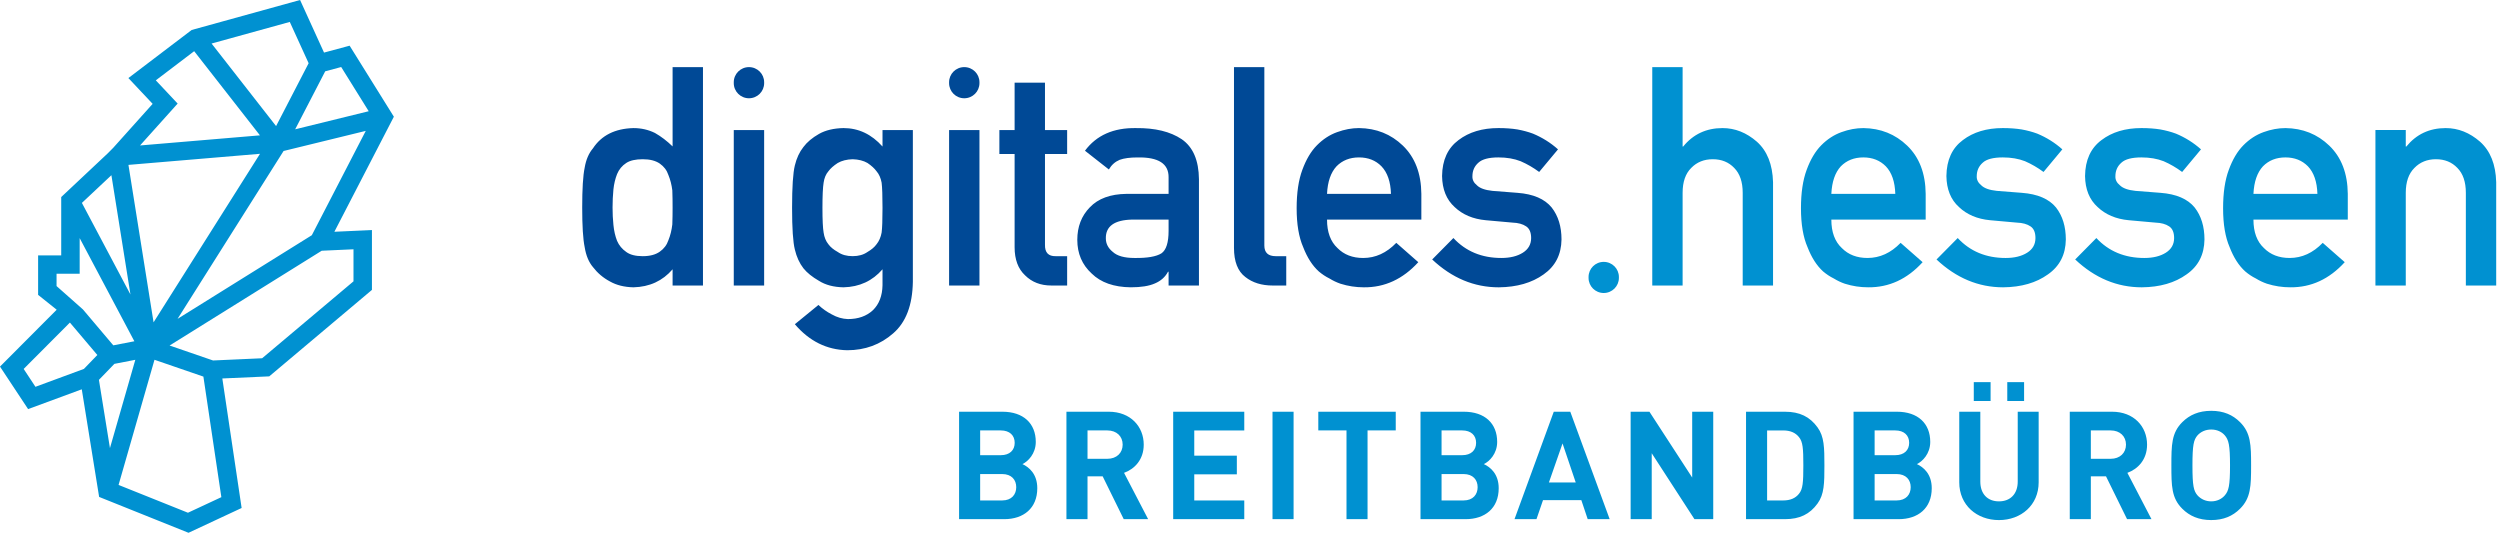
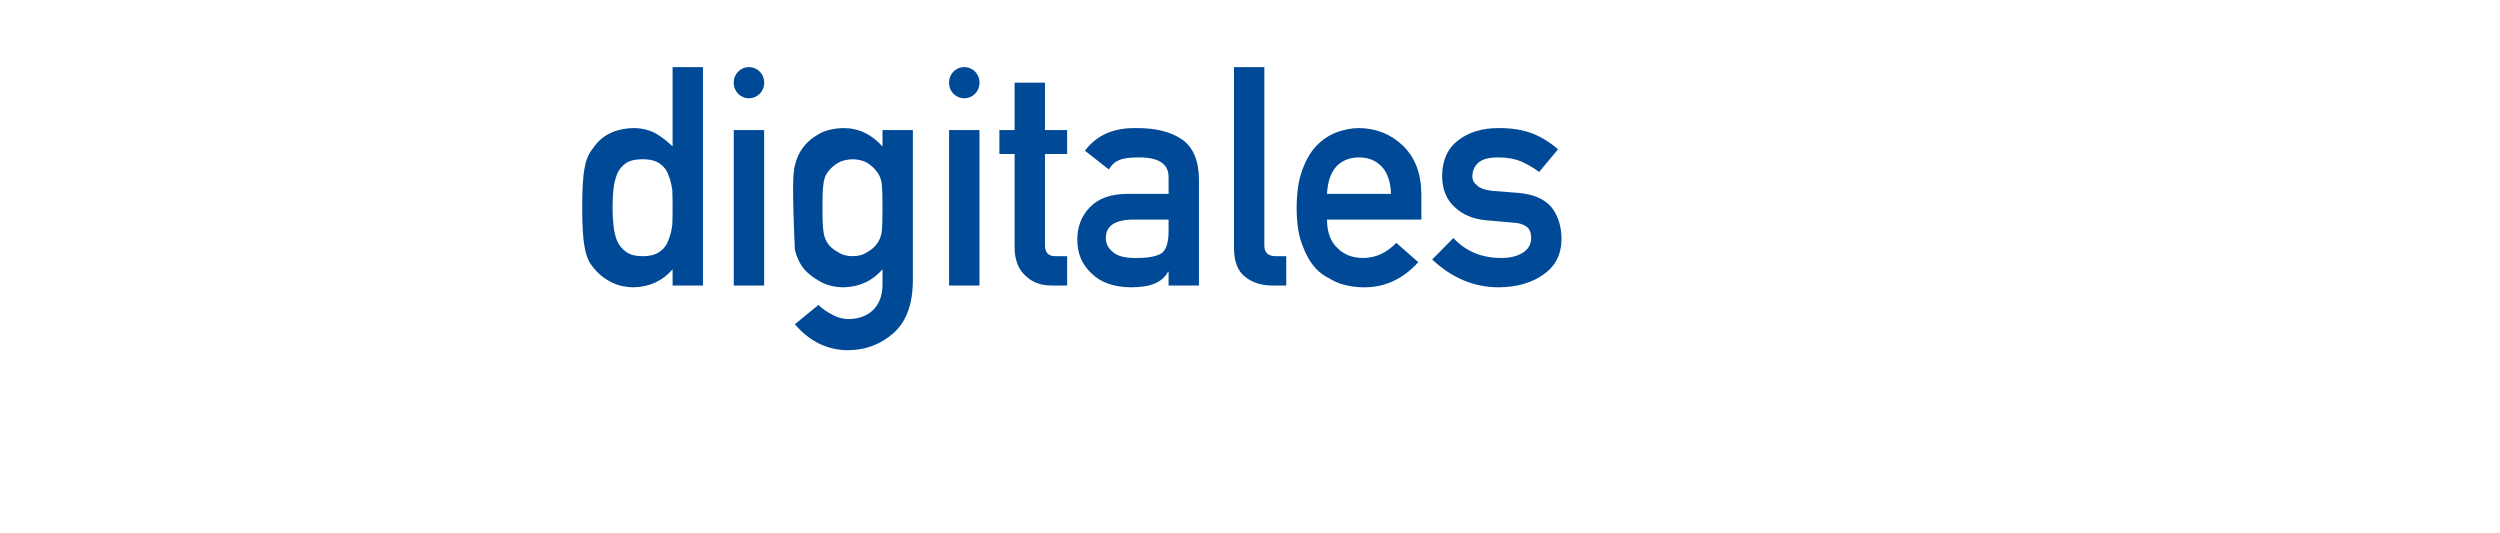
<svg xmlns="http://www.w3.org/2000/svg" width="244px" height="52px" viewBox="0 0 244 52" version="1.1">
  <title>804AC842-6B54-4154-887C-3031C6C0F75F</title>
  <g id="Guides" stroke="none" stroke-width="1" fill="none" fill-rule="evenodd">
    <g transform="translate(-486, -5325)" id="digitales-hessen-BREITBANDBÜRO">
      <g transform="translate(486, 5325)">
-         <path d="M98.015,50.67 L93.606,50.67 L93.606,40.184 L97.835,40.184 C99.893,40.184 101.092,41.334 101.092,43.13 C101.092,44.294 100.322,45.045 99.79,45.295 C100.426,45.59 101.239,46.252 101.239,47.651 C101.239,49.61 99.893,50.67 98.015,50.67 M97.675,42.01 L95.663,42.01 L95.663,44.426 L97.675,44.426 C98.548,44.426 99.034,43.94 99.034,43.219 C99.034,42.497 98.548,42.01 97.675,42.01 M97.808,46.267 L95.663,46.267 L95.663,48.844 L97.808,48.844 C98.74,48.844 99.185,48.255 99.185,47.549 C99.185,46.841 98.74,46.267 97.808,46.267 M109.676,50.67 L107.62,46.489 L106.142,46.489 L106.142,50.67 L104.084,50.67 L104.084,40.184 L108.211,40.184 C110.356,40.184 111.628,41.644 111.628,43.395 C111.628,44.868 110.727,45.781 109.707,46.149 L112.058,50.67 L109.676,50.67 Z M108.078,42.01 L106.142,42.01 L106.142,44.779 L108.078,44.779 C108.982,44.779 109.572,44.205 109.572,43.395 C109.572,42.585 108.982,42.01 108.078,42.01 L108.078,42.01 Z M114.503,50.67 L114.503,40.185 L121.441,40.185 L121.441,42.011 L116.56,42.011 L116.56,44.471 L120.716,44.471 L120.716,46.297 L116.56,46.297 L116.56,48.844 L121.441,48.844 L121.441,50.67 L114.503,50.67 Z M124.197,50.67 L126.254,50.67 L126.254,40.185 L124.197,40.185 L124.197,50.67 Z M133.473,42.01 L133.473,50.67 L131.418,50.67 L131.418,42.01 L128.666,42.01 L128.666,40.184 L136.225,40.184 L136.225,42.01 L133.473,42.01 Z M143.047,50.67 L138.641,50.67 L138.641,40.184 L142.87,40.184 C144.928,40.184 146.124,41.334 146.124,43.13 C146.124,44.294 145.356,45.045 144.822,45.295 C145.46,45.59 146.273,46.252 146.273,47.651 C146.273,49.61 144.928,50.67 143.047,50.67 M142.709,42.01 L140.696,42.01 L140.696,44.426 L142.709,44.426 C143.582,44.426 144.068,43.94 144.068,43.219 C144.068,42.497 143.582,42.01 142.709,42.01 M142.842,46.267 L140.696,46.267 L140.696,48.844 L142.842,48.844 C143.773,48.844 144.217,48.255 144.217,47.549 C144.217,46.841 143.773,46.267 142.842,46.267 M154.96,50.67 L154.339,48.816 L150.597,48.816 L149.96,50.67 L147.816,50.67 L151.648,40.184 L153.26,40.184 L157.104,50.67 L154.96,50.67 Z M152.504,43.278 L151.173,47.091 L153.792,47.091 L152.504,43.278 Z M165.378,50.67 L161.208,44.236 L161.208,50.67 L159.15,50.67 L159.15,40.185 L160.985,40.185 L165.158,46.607 L165.158,40.185 L167.212,40.185 L167.212,50.67 L165.378,50.67 Z M177.395,49.139 C176.64,50.185 175.649,50.67 174.216,50.67 L170.413,50.67 L170.413,40.185 L174.216,40.185 C175.649,40.185 176.64,40.671 177.395,41.716 C178.047,42.614 178.062,43.69 178.062,45.428 C178.062,47.164 178.047,48.241 177.395,49.139 M175.577,42.659 C175.236,42.231 174.734,42.011 174.038,42.011 L172.47,42.011 L172.47,48.844 L174.038,48.844 C174.734,48.844 175.236,48.624 175.577,48.197 C175.96,47.741 176.006,47.077 176.006,45.428 C176.006,43.779 175.96,43.116 175.577,42.659 M185.314,50.67 L180.906,50.67 L180.906,40.184 L185.137,40.184 C187.193,40.184 188.392,41.334 188.392,43.13 C188.392,44.294 187.621,45.045 187.089,45.295 C187.725,45.59 188.538,46.252 188.538,47.651 C188.538,49.61 187.193,50.67 185.314,50.67 M184.974,42.01 L182.963,42.01 L182.963,44.426 L184.974,44.426 C185.847,44.426 186.334,43.94 186.334,43.219 C186.334,42.497 185.847,42.01 184.974,42.01 M185.107,46.267 L182.963,46.267 L182.963,48.844 L185.107,48.844 C186.039,48.844 186.484,48.255 186.484,47.549 C186.484,46.841 186.039,46.267 185.107,46.267 M195.097,50.76 C192.938,50.76 191.223,49.301 191.223,47.077 L191.223,40.185 L193.279,40.185 L193.279,47.003 C193.279,48.211 193.989,48.933 195.097,48.933 C196.207,48.933 196.93,48.211 196.93,47.003 L196.93,40.185 L198.973,40.185 L198.973,47.077 C198.973,49.301 197.257,50.76 195.097,50.76 L195.097,50.76 Z M192.641,39.139 L194.282,39.139 L194.282,37.297 L192.641,37.297 L192.641,39.139 Z M195.91,39.139 L197.551,39.139 L197.551,37.297 L195.91,37.297 L195.91,39.139 Z M207.601,50.67 L205.546,46.489 L204.066,46.489 L204.066,50.67 L202.009,50.67 L202.009,40.184 L206.137,40.184 C208.281,40.184 209.554,41.644 209.554,43.395 C209.554,44.868 208.652,45.781 207.632,46.149 L209.984,50.67 L207.601,50.67 Z M206.004,42.01 L204.066,42.01 L204.066,44.779 L206.004,44.779 C206.907,44.779 207.497,44.205 207.497,43.395 C207.497,42.585 206.907,42.01 206.004,42.01 L206.004,42.01 Z M218.627,49.654 C217.917,50.361 217.029,50.759 215.815,50.759 C214.604,50.759 213.701,50.361 212.992,49.654 C211.941,48.609 211.927,47.431 211.927,45.428 C211.927,43.425 211.941,42.247 212.992,41.201 C213.701,40.494 214.604,40.096 215.815,40.096 C217.029,40.096 217.917,40.494 218.627,41.201 C219.677,42.247 219.707,43.425 219.707,45.428 C219.707,47.431 219.677,48.609 218.627,49.654 M217.133,42.482 C216.839,42.144 216.378,41.922 215.815,41.922 C215.255,41.922 214.795,42.144 214.485,42.482 C214.1,42.924 213.983,43.425 213.983,45.428 C213.983,47.431 214.1,47.917 214.485,48.358 C214.795,48.697 215.255,48.933 215.815,48.933 C216.378,48.933 216.839,48.697 217.133,48.358 C217.517,47.917 217.65,47.431 217.65,45.428 C217.65,43.425 217.517,42.924 217.133,42.482 M155.043,27.033 L155.043,27.123 C155.043,27.938 155.704,28.597 156.524,28.597 C157.341,28.597 158.004,27.938 158.004,27.123 L158.004,27.033 C158.004,26.219 157.341,25.559 156.524,25.559 C155.704,25.559 155.043,26.219 155.043,27.033 M161.271,6.55 L161.261,6.55 L161.261,27.868 L164.223,27.868 L164.223,18.82 C164.223,17.755 164.502,16.947 165.063,16.391 C165.613,15.823 166.315,15.541 167.169,15.541 C168.022,15.541 168.72,15.823 169.261,16.391 C169.809,16.947 170.088,17.755 170.088,18.82 L170.088,27.868 L173.049,27.868 L173.049,17.779 C173,16.043 172.475,14.728 171.472,13.831 C170.458,12.945 169.34,12.501 168.117,12.501 C166.534,12.501 165.255,13.101 164.28,14.299 L164.223,14.299 L164.223,6.55 L161.271,6.55 Z M179.665,16.232 C180.235,15.654 180.968,15.364 181.862,15.364 C182.754,15.364 183.484,15.654 184.057,16.232 C184.637,16.84 184.945,17.735 184.981,18.921 L178.739,18.921 C178.796,17.735 179.105,16.84 179.665,16.232 M179.728,12.895 C178.999,13.158 178.34,13.587 177.752,14.182 C177.175,14.767 176.699,15.568 176.329,16.58 C175.96,17.574 175.774,18.822 175.774,20.323 C175.774,21.882 175.989,23.151 176.416,24.124 C176.807,25.136 177.313,25.928 177.935,26.492 C178.26,26.765 178.605,26.996 178.977,27.179 C179.327,27.395 179.685,27.564 180.056,27.691 C180.795,27.925 181.554,28.041 182.331,28.041 C184.368,28.062 186.141,27.243 187.648,25.588 L185.501,23.701 C184.55,24.686 183.473,25.178 182.267,25.178 C181.235,25.178 180.398,24.856 179.765,24.212 C179.081,23.577 178.739,22.653 178.739,21.433 L187.946,21.433 L187.946,18.921 C187.926,16.922 187.326,15.353 186.14,14.213 C184.974,13.092 183.547,12.521 181.862,12.501 C181.159,12.501 180.448,12.633 179.728,12.895 M191.578,13.67 C190.523,14.451 189.988,15.62 189.969,17.18 C189.988,18.476 190.396,19.485 191.194,20.206 C191.972,20.947 192.986,21.376 194.229,21.493 L196.85,21.728 C197.401,21.748 197.845,21.869 198.176,22.093 C198.5,22.308 198.66,22.687 198.66,23.234 C198.66,23.847 198.391,24.326 197.848,24.666 C197.306,25.007 196.609,25.179 195.751,25.179 C193.84,25.179 192.282,24.53 191.073,23.233 L189.003,25.325 C190.931,27.137 193.1,28.042 195.507,28.042 C197.28,28.024 198.736,27.603 199.875,26.783 C201.022,25.984 201.607,24.846 201.625,23.374 C201.625,22.113 201.307,21.074 200.67,20.255 C199.987,19.415 198.875,18.937 197.335,18.82 L194.886,18.629 C194.162,18.553 193.657,18.37 193.374,18.088 C193.061,17.835 192.913,17.536 192.93,17.196 C192.93,16.659 193.127,16.219 193.517,15.877 C193.887,15.536 194.538,15.364 195.47,15.364 C196.285,15.364 197.009,15.488 197.637,15.733 C198.273,16.01 198.875,16.358 199.448,16.784 L201.284,14.577 C200.564,13.934 199.747,13.421 198.835,13.042 C198.361,12.866 197.852,12.731 197.312,12.633 C196.772,12.547 196.161,12.5 195.477,12.5 C193.901,12.5 192.603,12.891 191.578,13.67 M205.109,13.67 C204.056,14.451 203.519,15.62 203.501,17.18 C203.519,18.476 203.927,19.485 204.727,20.206 C205.506,20.947 206.518,21.376 207.76,21.493 L210.383,21.728 C210.933,21.748 211.376,21.869 211.709,22.093 C212.032,22.308 212.194,22.687 212.194,23.234 C212.194,23.847 211.922,24.326 211.381,24.666 C210.839,25.007 210.139,25.179 209.284,25.179 C207.373,25.179 205.813,24.53 204.605,23.233 L202.537,25.325 C204.462,27.137 206.629,28.042 209.039,28.042 C210.812,28.024 212.269,27.603 213.406,26.783 C214.556,25.984 215.136,24.846 215.156,23.374 C215.156,22.113 214.839,21.074 214.201,20.255 C213.518,19.415 212.406,18.937 210.867,18.82 L208.416,18.629 C207.694,18.553 207.19,18.37 206.905,18.088 C206.592,17.835 206.444,17.536 206.464,17.196 C206.464,16.659 206.659,16.219 207.049,15.877 C207.418,15.536 208.07,15.364 209.001,15.364 C209.817,15.364 210.54,15.488 211.168,15.733 C211.803,16.01 212.406,16.358 212.978,16.784 L214.817,14.577 C214.096,13.934 213.28,13.421 212.369,13.042 C211.894,12.866 211.384,12.731 210.844,12.633 C210.305,12.547 209.692,12.5 209.008,12.5 C207.433,12.5 206.134,12.891 205.109,13.67 M220.864,16.232 C221.433,15.654 222.165,15.364 223.059,15.364 C223.951,15.364 224.684,15.654 225.254,16.232 C225.834,16.84 226.143,17.735 226.179,18.921 L219.936,18.921 C219.993,17.735 220.302,16.84 220.864,16.232 M220.925,12.895 C220.197,13.158 219.538,13.587 218.95,14.182 C218.372,14.767 217.898,15.568 217.529,16.58 C217.158,17.574 216.974,18.822 216.974,20.323 C216.974,21.882 217.187,23.151 217.613,24.124 C218.002,25.136 218.509,25.928 219.136,26.492 C219.456,26.765 219.802,26.996 220.173,27.179 C220.524,27.395 220.883,27.564 221.253,27.691 C221.992,27.925 222.751,28.041 223.528,28.041 C225.566,28.062 227.338,27.243 228.846,25.588 L226.698,23.701 C225.747,24.686 224.671,25.178 223.466,25.178 C222.433,25.178 221.595,24.856 220.962,24.212 C220.279,23.577 219.936,22.653 219.936,21.433 L229.144,21.433 L229.144,18.921 C229.124,16.922 228.521,15.353 227.337,14.213 C226.171,13.092 224.745,12.521 223.059,12.501 C222.358,12.501 221.646,12.633 220.925,12.895 M234.861,14.299 L234.803,14.299 L234.803,12.69 L231.842,12.69 L231.842,27.862 L231.842,27.868 L234.803,27.868 L234.803,18.82 C234.803,17.755 235.084,16.947 235.645,16.391 C236.195,15.823 236.898,15.541 237.749,15.541 C238.604,15.541 239.299,15.823 239.841,16.391 C240.391,16.947 240.667,17.755 240.667,18.82 L240.667,27.868 L243.623,27.868 L243.629,27.867 L243.629,17.779 C243.582,16.043 243.056,14.728 242.054,13.831 C241.038,12.945 239.92,12.501 238.699,12.501 C237.117,12.501 235.837,13.101 234.861,14.299 M9.655,37.074 L11.164,35.513 L13.207,35.116 L10.731,43.736 L9.655,37.074 Z M11.572,47.329 L15.078,35.115 L19.851,36.756 L21.604,48.523 L18.345,50.043 L11.572,47.329 Z M2.31,36.009 L6.822,31.482 L9.5,34.647 L8.19,36.005 L3.46,37.752 L2.31,36.009 Z M16.551,33.723 L31.399,24.472 L34.501,24.33 L34.501,27.459 L25.583,34.966 L20.793,35.182 L16.551,33.723 Z M8.096,30.203 L5.52,27.92 L5.52,26.718 L7.776,26.718 L7.776,23.24 L13.113,33.308 L11.058,33.705 L8.096,30.203 Z M7.993,19.804 L10.873,17.1 L12.732,28.743 L7.993,19.804 Z M12.536,16.093 L25.376,15.011 L14.988,31.459 L12.536,16.093 Z M27.678,14.736 L35.698,12.774 L30.434,22.957 L17.33,31.12 L27.678,14.736 Z M31.739,6.961 L33.3,6.541 L35.986,10.856 L28.809,12.62 L31.739,6.961 Z M17.338,10.108 L15.207,7.841 L18.951,4.996 L25.37,13.21 L13.668,14.197 L17.338,10.108 Z M20.65,4.249 L28.283,2.14 L30.122,6.171 L26.946,12.307 L20.65,4.249 Z M18.706,2.926 L12.53,7.619 L14.898,10.136 L11.058,14.418 L10.528,14.954 L5.975,19.232 L5.975,24.924 L3.72,24.924 L3.72,28.78 L5.532,30.229 L0,35.78 L2.743,39.928 L7.981,37.996 L9.675,48.5 L18.398,52 L23.583,49.58 L21.699,36.938 L26.278,36.733 L36.301,28.294 L36.301,22.453 L32.635,22.62 L38.441,11.391 L34.123,4.459 L31.625,5.132 L29.287,0 L18.706,2.926 Z" id="Combined-Shape" fill="#0091D1" />
-         <path d="M65.645,26.283 C64.671,27.417 63.397,28.003 61.824,28.042 C60.934,28.022 60.17,27.833 59.535,27.472 C58.872,27.12 58.319,26.651 57.873,26.068 C57.467,25.59 57.195,24.94 57.064,24.121 C56.901,23.34 56.823,22.053 56.823,20.258 C56.823,18.435 56.901,17.137 57.064,16.365 C57.195,15.586 57.467,14.957 57.873,14.478 C58.707,13.21 60.024,12.549 61.824,12.501 C62.581,12.501 63.284,12.661 63.927,12.98 C64.526,13.321 65.097,13.756 65.645,14.29 L65.645,6.55 L68.61,6.55 L68.61,27.866 L65.645,27.866 L65.645,26.283 Z M62.731,15.541 C62.028,15.541 61.492,15.663 61.123,15.906 C60.715,16.171 60.416,16.534 60.225,16.993 C60.046,17.453 59.926,17.953 59.87,18.489 C59.813,19.067 59.786,19.658 59.786,20.264 C59.786,20.841 59.813,21.403 59.87,21.951 C59.926,22.528 60.046,23.047 60.225,23.506 C60.416,23.946 60.715,24.309 61.123,24.592 C61.492,24.865 62.028,25.003 62.731,25.003 C63.432,25.003 63.986,24.855 64.394,24.564 C64.802,24.279 65.083,23.906 65.235,23.449 C65.424,22.988 65.552,22.474 65.618,21.907 C65.639,21.351 65.645,20.802 65.645,20.264 C65.645,19.678 65.639,19.116 65.618,18.576 C65.552,18.039 65.424,17.539 65.235,17.08 C65.083,16.62 64.802,16.251 64.394,15.965 C63.986,15.683 63.432,15.541 62.731,15.541 L62.731,15.541 Z M73.099,6.55 L73.099,6.55 C73.916,6.55 74.581,7.21 74.581,8.025 L74.581,8.116 C74.581,8.93 73.916,9.591 73.099,9.591 C72.281,9.591 71.616,8.93 71.616,8.116 L71.616,8.025 C71.616,7.21 72.281,6.55 73.099,6.55 L73.099,6.55 Z M71.616,27.867 L74.58,27.867 L74.58,12.692 L71.616,12.692 L71.616,27.867 Z M86.133,26.282 C85.156,27.417 83.886,28.004 82.324,28.042 C81.365,28.023 80.571,27.813 79.937,27.413 C79.274,27.031 78.767,26.625 78.414,26.185 C78.028,25.687 77.748,25.076 77.577,24.355 C77.398,23.644 77.307,22.287 77.307,20.289 C77.307,18.251 77.398,16.869 77.577,16.148 C77.748,15.436 78.028,14.835 78.414,14.348 C78.767,13.873 79.274,13.445 79.937,13.069 C80.571,12.711 81.365,12.521 82.324,12.5 C83.793,12.5 85.063,13.101 86.133,14.3 L86.133,12.692 L89.095,12.692 L89.095,27.502 C89.058,29.783 88.419,31.459 87.179,32.531 C85.929,33.631 84.432,34.183 82.691,34.183 C80.693,34.144 78.988,33.298 77.577,31.644 L79.88,29.763 C80.257,30.125 80.693,30.433 81.185,30.687 C81.689,30.972 82.211,31.122 82.75,31.142 C83.764,31.142 84.577,30.853 85.195,30.277 C85.801,29.689 86.113,28.876 86.133,27.838 L86.133,26.282 Z M80.271,20.293 C80.271,21.456 80.309,22.258 80.385,22.7 C80.45,23.159 80.608,23.54 80.854,23.842 C81.054,24.118 81.357,24.366 81.764,24.592 C82.155,24.866 82.638,25.001 83.216,25.001 C83.794,25.001 84.277,24.866 84.667,24.592 C85.057,24.366 85.35,24.118 85.549,23.842 C85.795,23.54 85.961,23.159 86.047,22.7 C86.104,22.258 86.133,21.456 86.133,20.293 C86.133,19.11 86.104,18.288 86.047,17.829 C85.961,17.37 85.795,16.997 85.549,16.714 C85.35,16.44 85.057,16.172 84.667,15.907 C84.277,15.682 83.794,15.559 83.216,15.541 C82.638,15.559 82.155,15.682 81.764,15.907 C81.357,16.172 81.054,16.44 80.854,16.714 C80.608,16.997 80.45,17.37 80.385,17.829 C80.309,18.288 80.271,19.11 80.271,20.293 L80.271,20.293 Z M94.112,6.55 L94.112,6.55 C94.931,6.55 95.595,7.21 95.595,8.025 L95.595,8.116 C95.595,8.93 94.931,9.591 94.112,9.591 C93.294,9.591 92.631,8.93 92.631,8.116 L92.631,8.025 C92.631,7.21 93.294,6.55 94.112,6.55 L94.112,6.55 Z M92.631,27.867 L95.595,27.867 L95.595,12.692 L92.631,12.692 L92.631,27.867 Z M99.026,8.071 L101.99,8.071 L101.99,12.692 L104.153,12.692 L104.153,15.028 L101.99,15.028 L101.99,23.878 C101.969,24.647 102.321,25.021 103.042,25.003 L104.153,25.003 L104.153,27.866 L102.605,27.866 C101.564,27.866 100.712,27.537 100.048,26.873 C99.368,26.241 99.026,25.326 99.026,24.13 L99.026,15.028 L97.539,15.028 L97.539,12.692 L99.026,12.692 L99.026,8.071 Z M114.054,26.522 L113.998,26.522 C113.725,27.037 113.298,27.419 112.719,27.662 C112.149,27.917 111.364,28.041 110.359,28.041 C108.712,28.022 107.441,27.574 106.55,26.698 C105.612,25.84 105.144,24.744 105.144,23.408 C105.144,22.132 105.549,21.076 106.366,20.236 C107.18,19.379 108.375,18.94 109.948,18.922 L114.054,18.922 L114.054,17.32 C114.076,15.978 113.065,15.327 111.027,15.366 C110.287,15.366 109.704,15.443 109.277,15.6 C108.832,15.786 108.481,16.099 108.225,16.541 L105.892,14.711 C107.018,13.198 108.682,12.462 110.882,12.502 C112.737,12.482 114.22,12.843 115.328,13.582 C116.437,14.342 117.001,15.649 117.018,17.501 L117.018,27.868 L114.054,27.868 L114.054,26.522 Z M114.054,21.432 L110.493,21.432 C108.766,21.471 107.912,22.081 107.93,23.262 C107.93,23.778 108.155,24.219 108.6,24.578 C109.028,24.978 109.734,25.178 110.721,25.178 C111.966,25.197 112.846,25.046 113.358,24.725 C113.823,24.402 114.054,23.671 114.054,22.53 L114.054,21.432 Z M120.437,6.55 L123.4,6.55 L123.4,23.965 C123.4,24.657 123.772,25.003 124.514,25.003 L125.538,25.003 L125.538,27.867 L124.219,27.867 C123.137,27.867 122.246,27.59 121.546,27.036 C120.806,26.475 120.437,25.527 120.437,24.197 L120.437,6.55 Z M129.518,21.432 C129.518,22.653 129.857,23.578 130.542,24.213 C131.176,24.856 132.012,25.179 133.046,25.179 C134.251,25.179 135.327,24.686 136.278,23.701 L138.426,25.589 C136.919,27.243 135.145,28.062 133.107,28.042 C132.33,28.042 131.571,27.925 130.832,27.692 C130.463,27.565 130.103,27.394 129.753,27.179 C129.382,26.996 129.036,26.765 128.714,26.492 C128.089,25.927 127.583,25.137 127.192,24.123 C126.765,23.151 126.553,21.883 126.553,20.323 C126.553,18.823 126.737,17.574 127.107,16.58 C127.478,15.567 127.951,14.767 128.53,14.183 C129.117,13.588 129.774,13.158 130.505,12.896 C131.226,12.633 131.936,12.5 132.637,12.5 C134.325,12.52 135.751,13.09 136.919,14.212 C138.1,15.353 138.705,16.923 138.724,18.921 L138.724,21.432 L129.518,21.432 Z M135.759,18.921 C135.723,17.735 135.413,16.84 134.832,16.232 C134.265,15.653 133.532,15.364 132.637,15.364 C131.744,15.364 131.013,15.653 130.443,16.232 C129.883,16.84 129.575,17.735 129.518,18.921 L135.759,18.921 Z M141.852,23.232 C143.058,24.53 144.618,25.178 146.531,25.178 C147.385,25.178 148.085,25.007 148.625,24.667 C149.167,24.326 149.439,23.847 149.439,23.234 C149.439,22.687 149.275,22.307 148.953,22.093 C148.622,21.868 148.179,21.747 147.628,21.727 L145.006,21.493 C143.762,21.377 142.75,20.948 141.972,20.208 C141.174,19.486 140.765,18.477 140.746,17.18 C140.765,15.621 141.302,14.451 142.354,13.67 C143.379,12.89 144.679,12.5 146.254,12.5 C146.936,12.5 147.548,12.545 148.09,12.632 C148.631,12.731 149.137,12.865 149.612,13.041 C150.523,13.422 151.342,13.932 152.061,14.577 L150.223,16.783 C149.652,16.359 149.048,16.01 148.412,15.734 C147.784,15.488 147.063,15.364 146.246,15.364 C145.313,15.364 144.664,15.536 144.293,15.878 C143.904,16.219 143.708,16.658 143.708,17.196 C143.69,17.536 143.836,17.833 144.151,18.088 C144.436,18.372 144.938,18.552 145.661,18.629 L148.113,18.821 C149.651,18.937 150.762,19.415 151.446,20.255 C152.085,21.074 152.403,22.112 152.403,23.372 C152.383,24.848 151.799,25.984 150.653,26.785 C149.512,27.603 148.056,28.023 146.284,28.043 C143.875,28.043 141.708,27.136 139.781,25.325 L141.852,23.232 Z" id="Combined-Shape" fill="#004996" />
+         <path d="M65.645,26.283 C64.671,27.417 63.397,28.003 61.824,28.042 C60.934,28.022 60.17,27.833 59.535,27.472 C58.872,27.12 58.319,26.651 57.873,26.068 C57.467,25.59 57.195,24.94 57.064,24.121 C56.901,23.34 56.823,22.053 56.823,20.258 C56.823,18.435 56.901,17.137 57.064,16.365 C57.195,15.586 57.467,14.957 57.873,14.478 C58.707,13.21 60.024,12.549 61.824,12.501 C62.581,12.501 63.284,12.661 63.927,12.98 C64.526,13.321 65.097,13.756 65.645,14.29 L65.645,6.55 L68.61,6.55 L68.61,27.866 L65.645,27.866 L65.645,26.283 Z M62.731,15.541 C62.028,15.541 61.492,15.663 61.123,15.906 C60.715,16.171 60.416,16.534 60.225,16.993 C60.046,17.453 59.926,17.953 59.87,18.489 C59.813,19.067 59.786,19.658 59.786,20.264 C59.786,20.841 59.813,21.403 59.87,21.951 C59.926,22.528 60.046,23.047 60.225,23.506 C60.416,23.946 60.715,24.309 61.123,24.592 C61.492,24.865 62.028,25.003 62.731,25.003 C63.432,25.003 63.986,24.855 64.394,24.564 C64.802,24.279 65.083,23.906 65.235,23.449 C65.424,22.988 65.552,22.474 65.618,21.907 C65.639,21.351 65.645,20.802 65.645,20.264 C65.645,19.678 65.639,19.116 65.618,18.576 C65.552,18.039 65.424,17.539 65.235,17.08 C65.083,16.62 64.802,16.251 64.394,15.965 C63.986,15.683 63.432,15.541 62.731,15.541 L62.731,15.541 Z M73.099,6.55 L73.099,6.55 C73.916,6.55 74.581,7.21 74.581,8.025 L74.581,8.116 C74.581,8.93 73.916,9.591 73.099,9.591 C72.281,9.591 71.616,8.93 71.616,8.116 L71.616,8.025 C71.616,7.21 72.281,6.55 73.099,6.55 L73.099,6.55 Z M71.616,27.867 L74.58,27.867 L74.58,12.692 L71.616,12.692 L71.616,27.867 Z M86.133,26.282 C85.156,27.417 83.886,28.004 82.324,28.042 C81.365,28.023 80.571,27.813 79.937,27.413 C79.274,27.031 78.767,26.625 78.414,26.185 C78.028,25.687 77.748,25.076 77.577,24.355 C77.307,18.251 77.398,16.869 77.577,16.148 C77.748,15.436 78.028,14.835 78.414,14.348 C78.767,13.873 79.274,13.445 79.937,13.069 C80.571,12.711 81.365,12.521 82.324,12.5 C83.793,12.5 85.063,13.101 86.133,14.3 L86.133,12.692 L89.095,12.692 L89.095,27.502 C89.058,29.783 88.419,31.459 87.179,32.531 C85.929,33.631 84.432,34.183 82.691,34.183 C80.693,34.144 78.988,33.298 77.577,31.644 L79.88,29.763 C80.257,30.125 80.693,30.433 81.185,30.687 C81.689,30.972 82.211,31.122 82.75,31.142 C83.764,31.142 84.577,30.853 85.195,30.277 C85.801,29.689 86.113,28.876 86.133,27.838 L86.133,26.282 Z M80.271,20.293 C80.271,21.456 80.309,22.258 80.385,22.7 C80.45,23.159 80.608,23.54 80.854,23.842 C81.054,24.118 81.357,24.366 81.764,24.592 C82.155,24.866 82.638,25.001 83.216,25.001 C83.794,25.001 84.277,24.866 84.667,24.592 C85.057,24.366 85.35,24.118 85.549,23.842 C85.795,23.54 85.961,23.159 86.047,22.7 C86.104,22.258 86.133,21.456 86.133,20.293 C86.133,19.11 86.104,18.288 86.047,17.829 C85.961,17.37 85.795,16.997 85.549,16.714 C85.35,16.44 85.057,16.172 84.667,15.907 C84.277,15.682 83.794,15.559 83.216,15.541 C82.638,15.559 82.155,15.682 81.764,15.907 C81.357,16.172 81.054,16.44 80.854,16.714 C80.608,16.997 80.45,17.37 80.385,17.829 C80.309,18.288 80.271,19.11 80.271,20.293 L80.271,20.293 Z M94.112,6.55 L94.112,6.55 C94.931,6.55 95.595,7.21 95.595,8.025 L95.595,8.116 C95.595,8.93 94.931,9.591 94.112,9.591 C93.294,9.591 92.631,8.93 92.631,8.116 L92.631,8.025 C92.631,7.21 93.294,6.55 94.112,6.55 L94.112,6.55 Z M92.631,27.867 L95.595,27.867 L95.595,12.692 L92.631,12.692 L92.631,27.867 Z M99.026,8.071 L101.99,8.071 L101.99,12.692 L104.153,12.692 L104.153,15.028 L101.99,15.028 L101.99,23.878 C101.969,24.647 102.321,25.021 103.042,25.003 L104.153,25.003 L104.153,27.866 L102.605,27.866 C101.564,27.866 100.712,27.537 100.048,26.873 C99.368,26.241 99.026,25.326 99.026,24.13 L99.026,15.028 L97.539,15.028 L97.539,12.692 L99.026,12.692 L99.026,8.071 Z M114.054,26.522 L113.998,26.522 C113.725,27.037 113.298,27.419 112.719,27.662 C112.149,27.917 111.364,28.041 110.359,28.041 C108.712,28.022 107.441,27.574 106.55,26.698 C105.612,25.84 105.144,24.744 105.144,23.408 C105.144,22.132 105.549,21.076 106.366,20.236 C107.18,19.379 108.375,18.94 109.948,18.922 L114.054,18.922 L114.054,17.32 C114.076,15.978 113.065,15.327 111.027,15.366 C110.287,15.366 109.704,15.443 109.277,15.6 C108.832,15.786 108.481,16.099 108.225,16.541 L105.892,14.711 C107.018,13.198 108.682,12.462 110.882,12.502 C112.737,12.482 114.22,12.843 115.328,13.582 C116.437,14.342 117.001,15.649 117.018,17.501 L117.018,27.868 L114.054,27.868 L114.054,26.522 Z M114.054,21.432 L110.493,21.432 C108.766,21.471 107.912,22.081 107.93,23.262 C107.93,23.778 108.155,24.219 108.6,24.578 C109.028,24.978 109.734,25.178 110.721,25.178 C111.966,25.197 112.846,25.046 113.358,24.725 C113.823,24.402 114.054,23.671 114.054,22.53 L114.054,21.432 Z M120.437,6.55 L123.4,6.55 L123.4,23.965 C123.4,24.657 123.772,25.003 124.514,25.003 L125.538,25.003 L125.538,27.867 L124.219,27.867 C123.137,27.867 122.246,27.59 121.546,27.036 C120.806,26.475 120.437,25.527 120.437,24.197 L120.437,6.55 Z M129.518,21.432 C129.518,22.653 129.857,23.578 130.542,24.213 C131.176,24.856 132.012,25.179 133.046,25.179 C134.251,25.179 135.327,24.686 136.278,23.701 L138.426,25.589 C136.919,27.243 135.145,28.062 133.107,28.042 C132.33,28.042 131.571,27.925 130.832,27.692 C130.463,27.565 130.103,27.394 129.753,27.179 C129.382,26.996 129.036,26.765 128.714,26.492 C128.089,25.927 127.583,25.137 127.192,24.123 C126.765,23.151 126.553,21.883 126.553,20.323 C126.553,18.823 126.737,17.574 127.107,16.58 C127.478,15.567 127.951,14.767 128.53,14.183 C129.117,13.588 129.774,13.158 130.505,12.896 C131.226,12.633 131.936,12.5 132.637,12.5 C134.325,12.52 135.751,13.09 136.919,14.212 C138.1,15.353 138.705,16.923 138.724,18.921 L138.724,21.432 L129.518,21.432 Z M135.759,18.921 C135.723,17.735 135.413,16.84 134.832,16.232 C134.265,15.653 133.532,15.364 132.637,15.364 C131.744,15.364 131.013,15.653 130.443,16.232 C129.883,16.84 129.575,17.735 129.518,18.921 L135.759,18.921 Z M141.852,23.232 C143.058,24.53 144.618,25.178 146.531,25.178 C147.385,25.178 148.085,25.007 148.625,24.667 C149.167,24.326 149.439,23.847 149.439,23.234 C149.439,22.687 149.275,22.307 148.953,22.093 C148.622,21.868 148.179,21.747 147.628,21.727 L145.006,21.493 C143.762,21.377 142.75,20.948 141.972,20.208 C141.174,19.486 140.765,18.477 140.746,17.18 C140.765,15.621 141.302,14.451 142.354,13.67 C143.379,12.89 144.679,12.5 146.254,12.5 C146.936,12.5 147.548,12.545 148.09,12.632 C148.631,12.731 149.137,12.865 149.612,13.041 C150.523,13.422 151.342,13.932 152.061,14.577 L150.223,16.783 C149.652,16.359 149.048,16.01 148.412,15.734 C147.784,15.488 147.063,15.364 146.246,15.364 C145.313,15.364 144.664,15.536 144.293,15.878 C143.904,16.219 143.708,16.658 143.708,17.196 C143.69,17.536 143.836,17.833 144.151,18.088 C144.436,18.372 144.938,18.552 145.661,18.629 L148.113,18.821 C149.651,18.937 150.762,19.415 151.446,20.255 C152.085,21.074 152.403,22.112 152.403,23.372 C152.383,24.848 151.799,25.984 150.653,26.785 C149.512,27.603 148.056,28.023 146.284,28.043 C143.875,28.043 141.708,27.136 139.781,25.325 L141.852,23.232 Z" id="Combined-Shape" fill="#004996" />
      </g>
    </g>
  </g>
</svg>